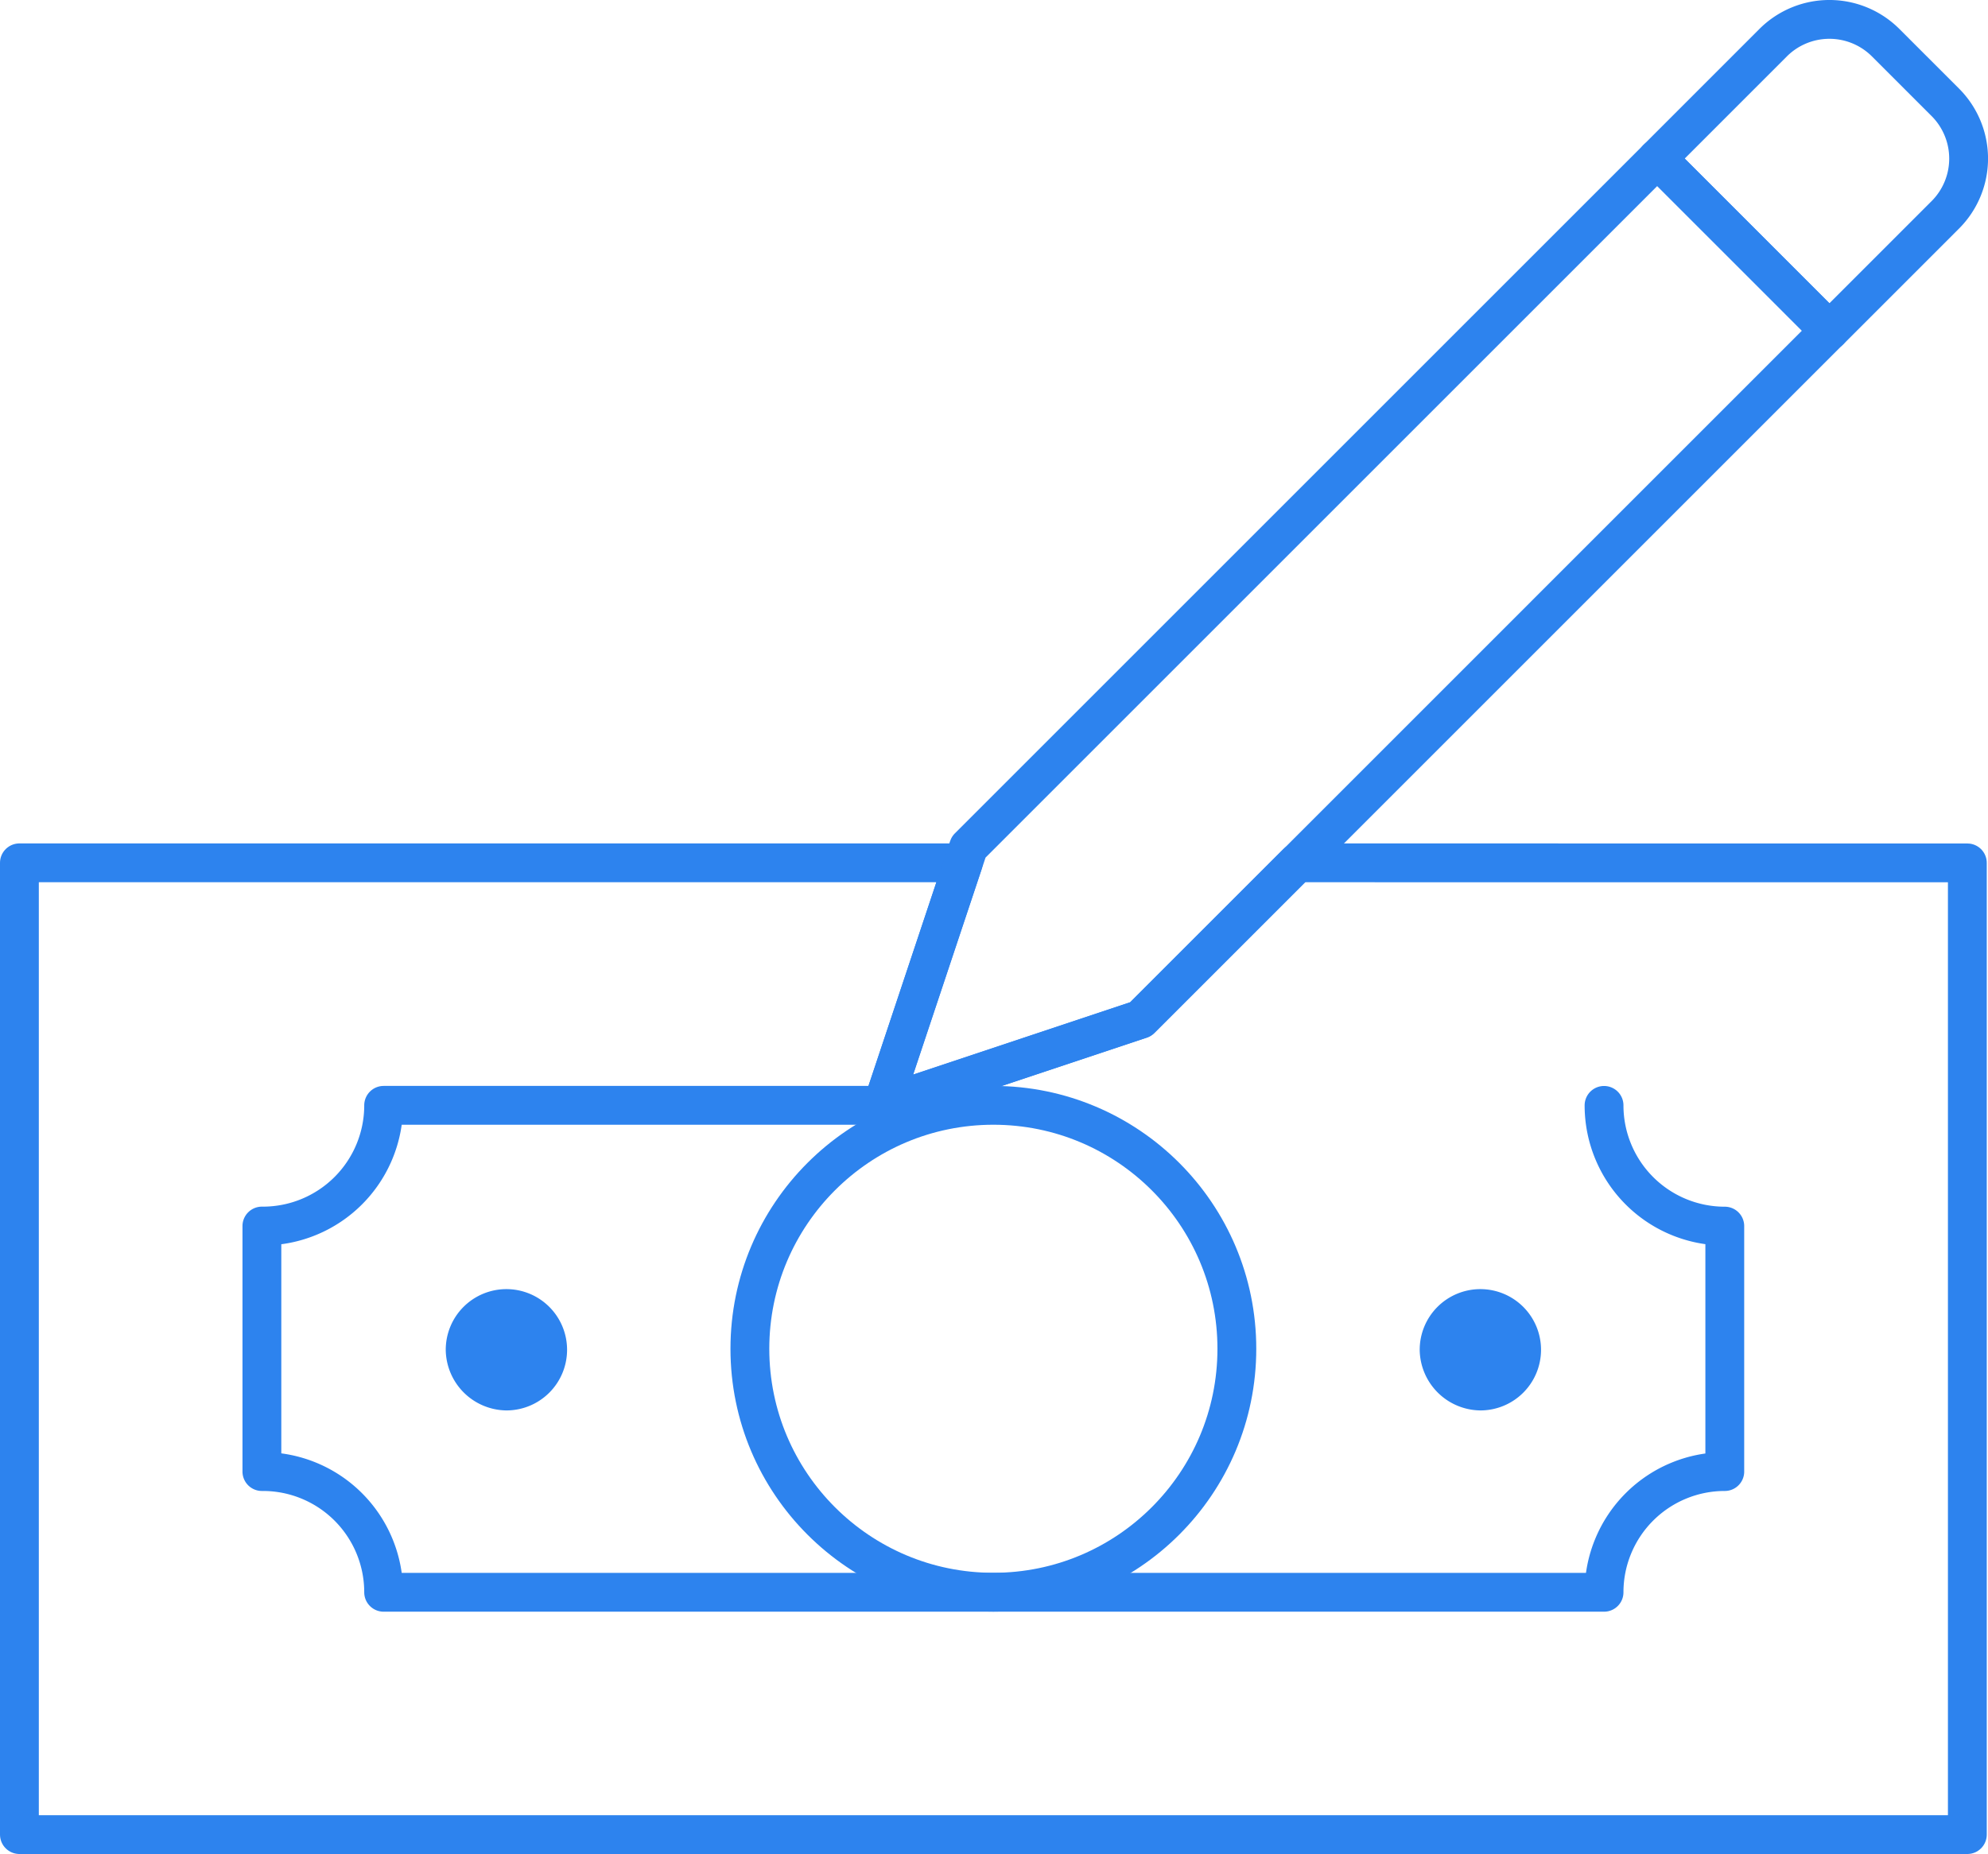
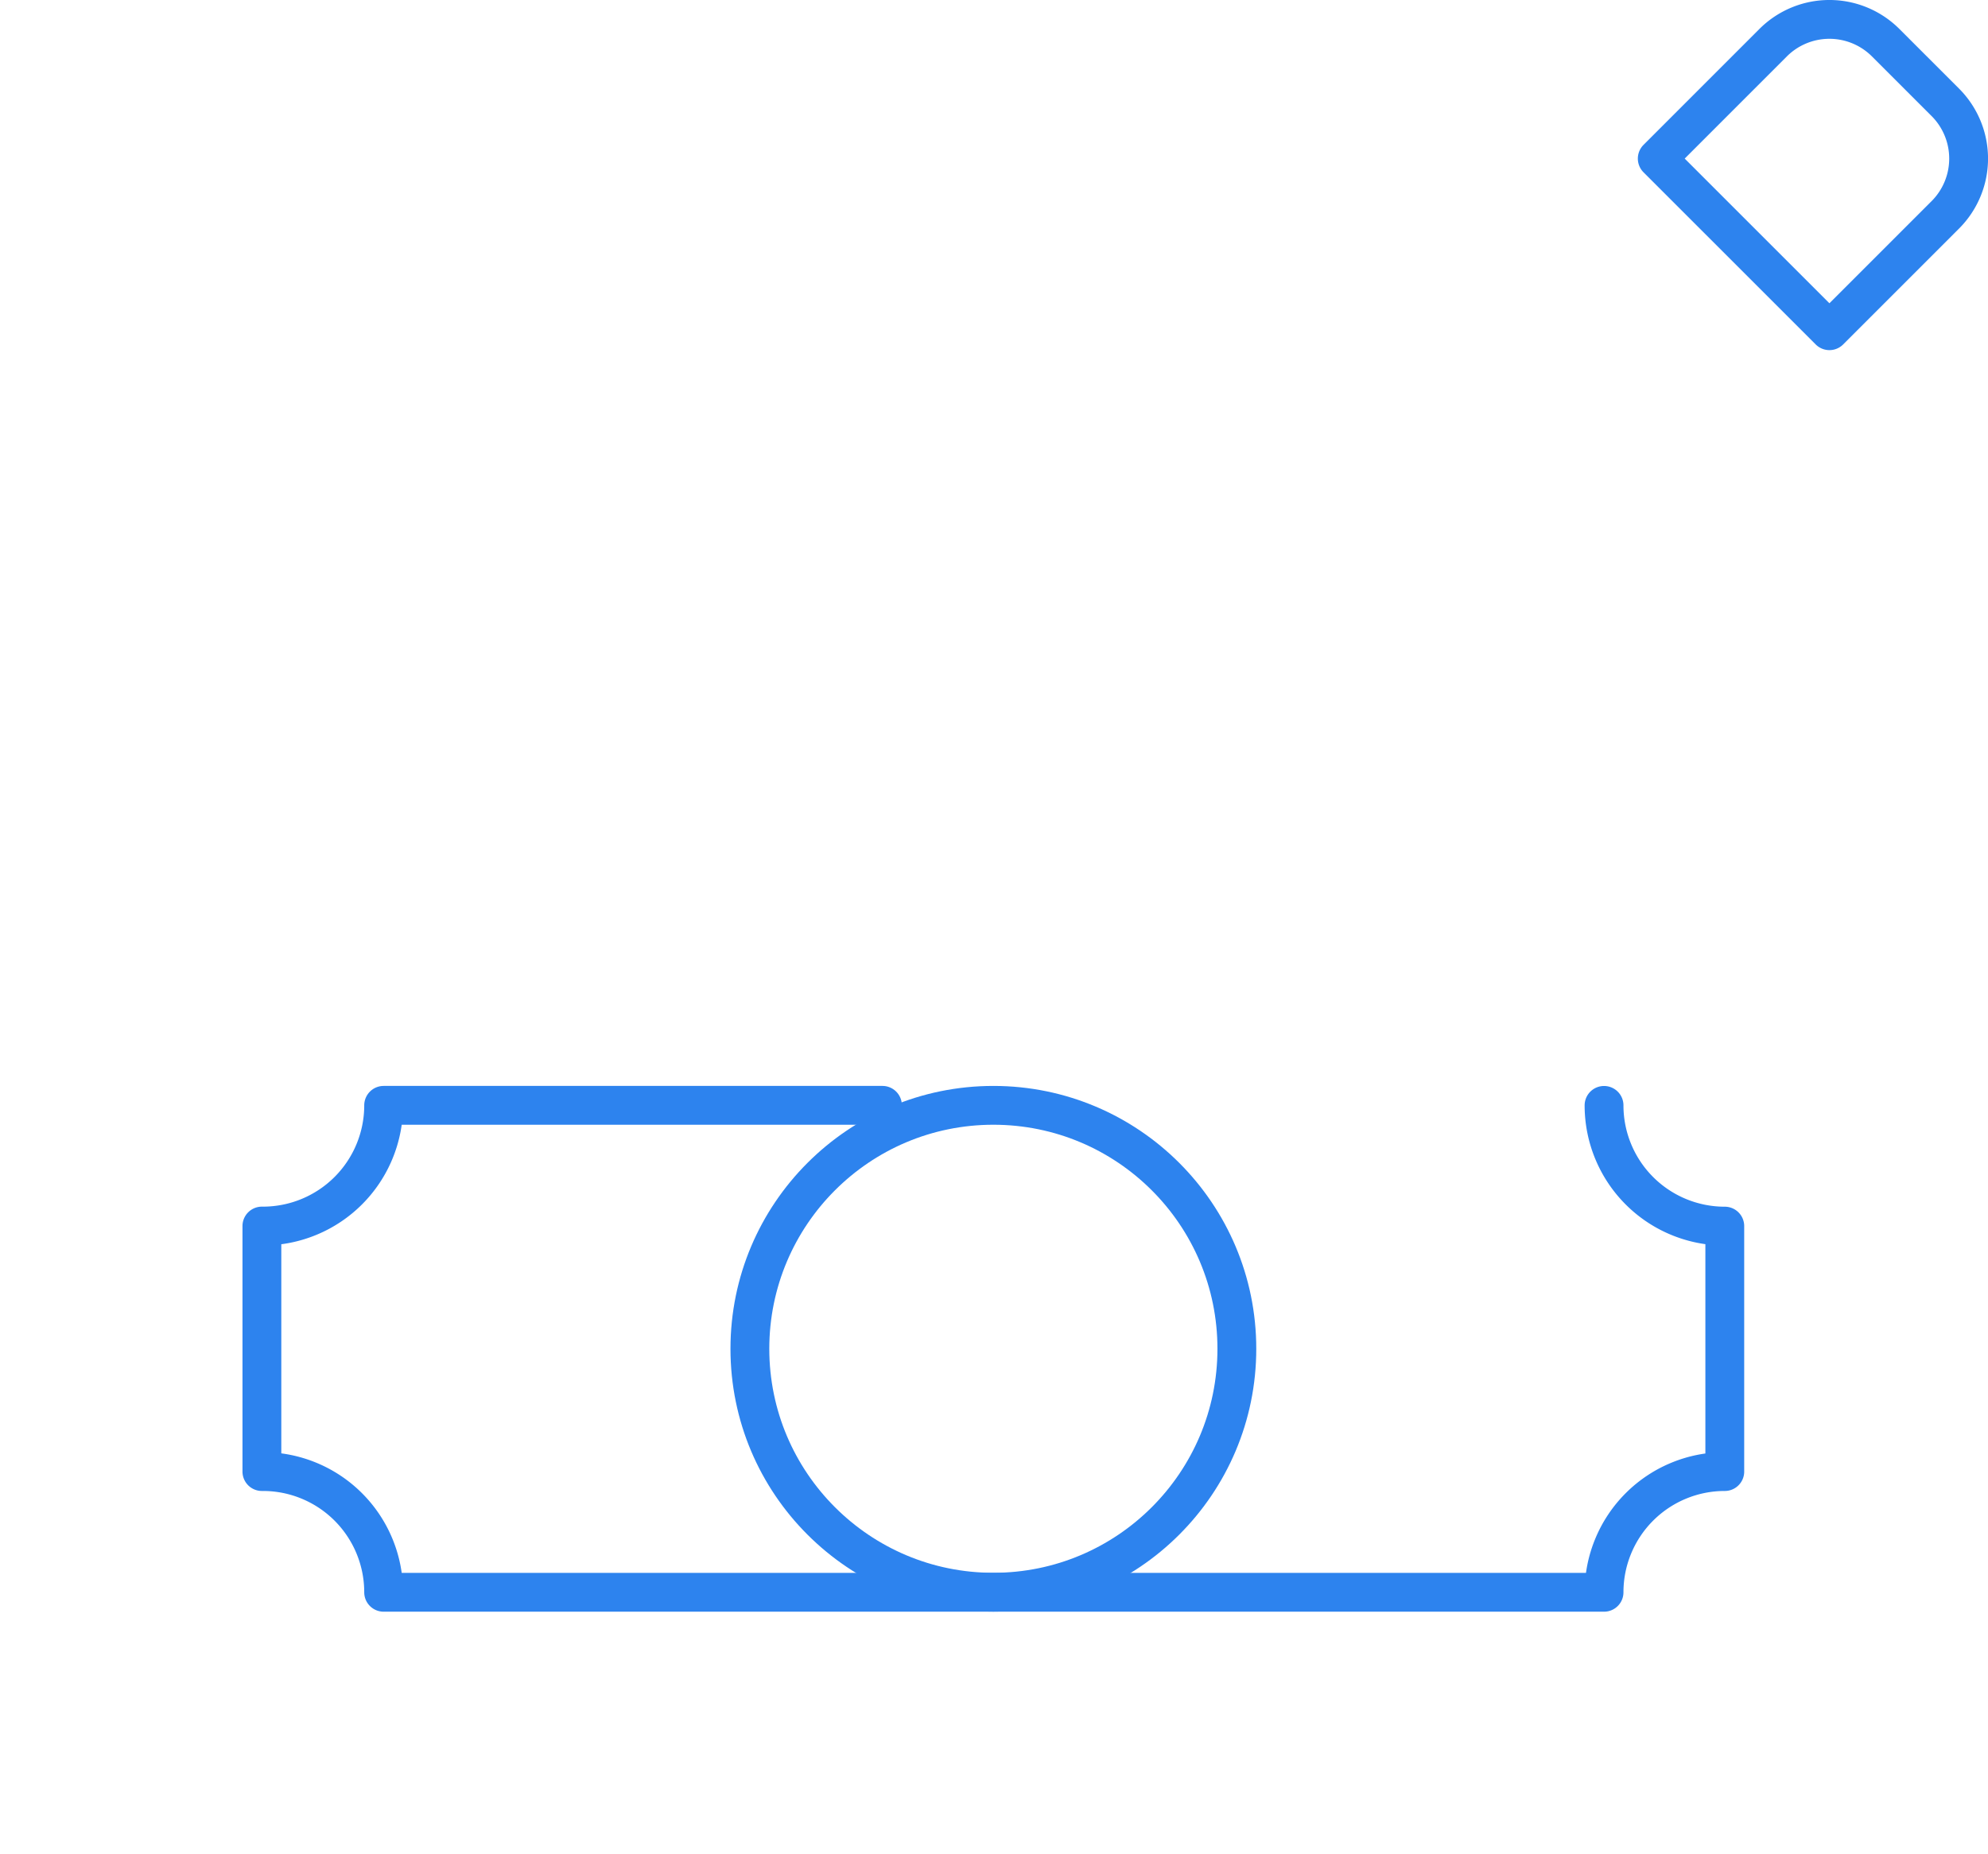
<svg xmlns="http://www.w3.org/2000/svg" width="102.409" height="95.529" viewBox="0 0 102.409 95.529">
  <g id="banknote" transform="translate(-14 -30.512)">
-     <path id="Path_22110" data-name="Path 22110" d="M115.345,240.133V290.2H15v-50.07H63.622l-4.164,12.491,13.3-4.433,8.058-8.058Z" transform="translate(0 -165.161)" fill="none" stroke="#2d83ee" stroke-linecap="round" stroke-linejoin="round" stroke-width="2" />
    <path id="Path_22111" data-name="Path 22111" d="M144.1,300.1a6.22,6.22,0,0,0,6.22,6.22v12.647a6.22,6.22,0,0,0-6.22,6.22H81.233a6.22,6.22,0,0,0-6.22-6.22h-.052v-12.65h.052a6.22,6.22,0,0,0,6.22-6.22h25.695" transform="translate(-47.47 -212.633)" fill="none" stroke="#2d83ee" stroke-linecap="round" stroke-linejoin="round" stroke-width="2" />
    <circle id="Ellipse_649" data-name="Ellipse 649" cx="12.543" cy="12.543" r="12.543" transform="translate(52.629 87.464)" fill="none" stroke="#2d83ee" stroke-linecap="round" stroke-linejoin="round" stroke-width="2" />
    <g id="Group_42507" data-name="Group 42507" transform="translate(36.959 96.934)">
      <g id="Group_42506" data-name="Group 42506" transform="translate(0)">
-         <path id="Path_22112" data-name="Path 22112" d="M123.537,351.808a3.125,3.125,0,1,0-3.125-3.125,3.16,3.16,0,0,0,3.125,3.125Z" transform="translate(-120.409 -345.558)" fill="#2d83ee" />
-       </g>
+         </g>
    </g>
    <g id="Group_42509" data-name="Group 42509" transform="translate(87.131 96.934)">
      <g id="Group_42508" data-name="Group 42508">
-         <path id="Path_22113" data-name="Path 22113" d="M364.381,351.808a3.125,3.125,0,1,0-3.125-3.125,3.16,3.16,0,0,0,3.125,3.125Z" transform="translate(-361.253 -345.558)" fill="#2d83ee" />
-       </g>
+         </g>
    </g>
-     <path id="Path_22114" data-name="Path 22114" d="M277.19,74.8l-27.419,27.421-8.058,8.058-13.3,4.433,4.164-12.491.271-.812,35.477-35.477Z" transform="translate(-168.953 -27.25)" fill="none" stroke="#2d83ee" stroke-linecap="round" stroke-linejoin="round" stroke-width="2" />
    <path id="Path_22115" data-name="Path 22115" d="M434.837,35.782l-3.069-3.069a4.1,4.1,0,0,0-5.8,0L420,38.683l8.869,8.869,5.969-5.969A4.1,4.1,0,0,0,434.837,35.782Z" transform="translate(-320.629)" fill="none" stroke="#2d83ee" stroke-linecap="round" stroke-linejoin="round" stroke-width="2" />
  </g>
</svg>